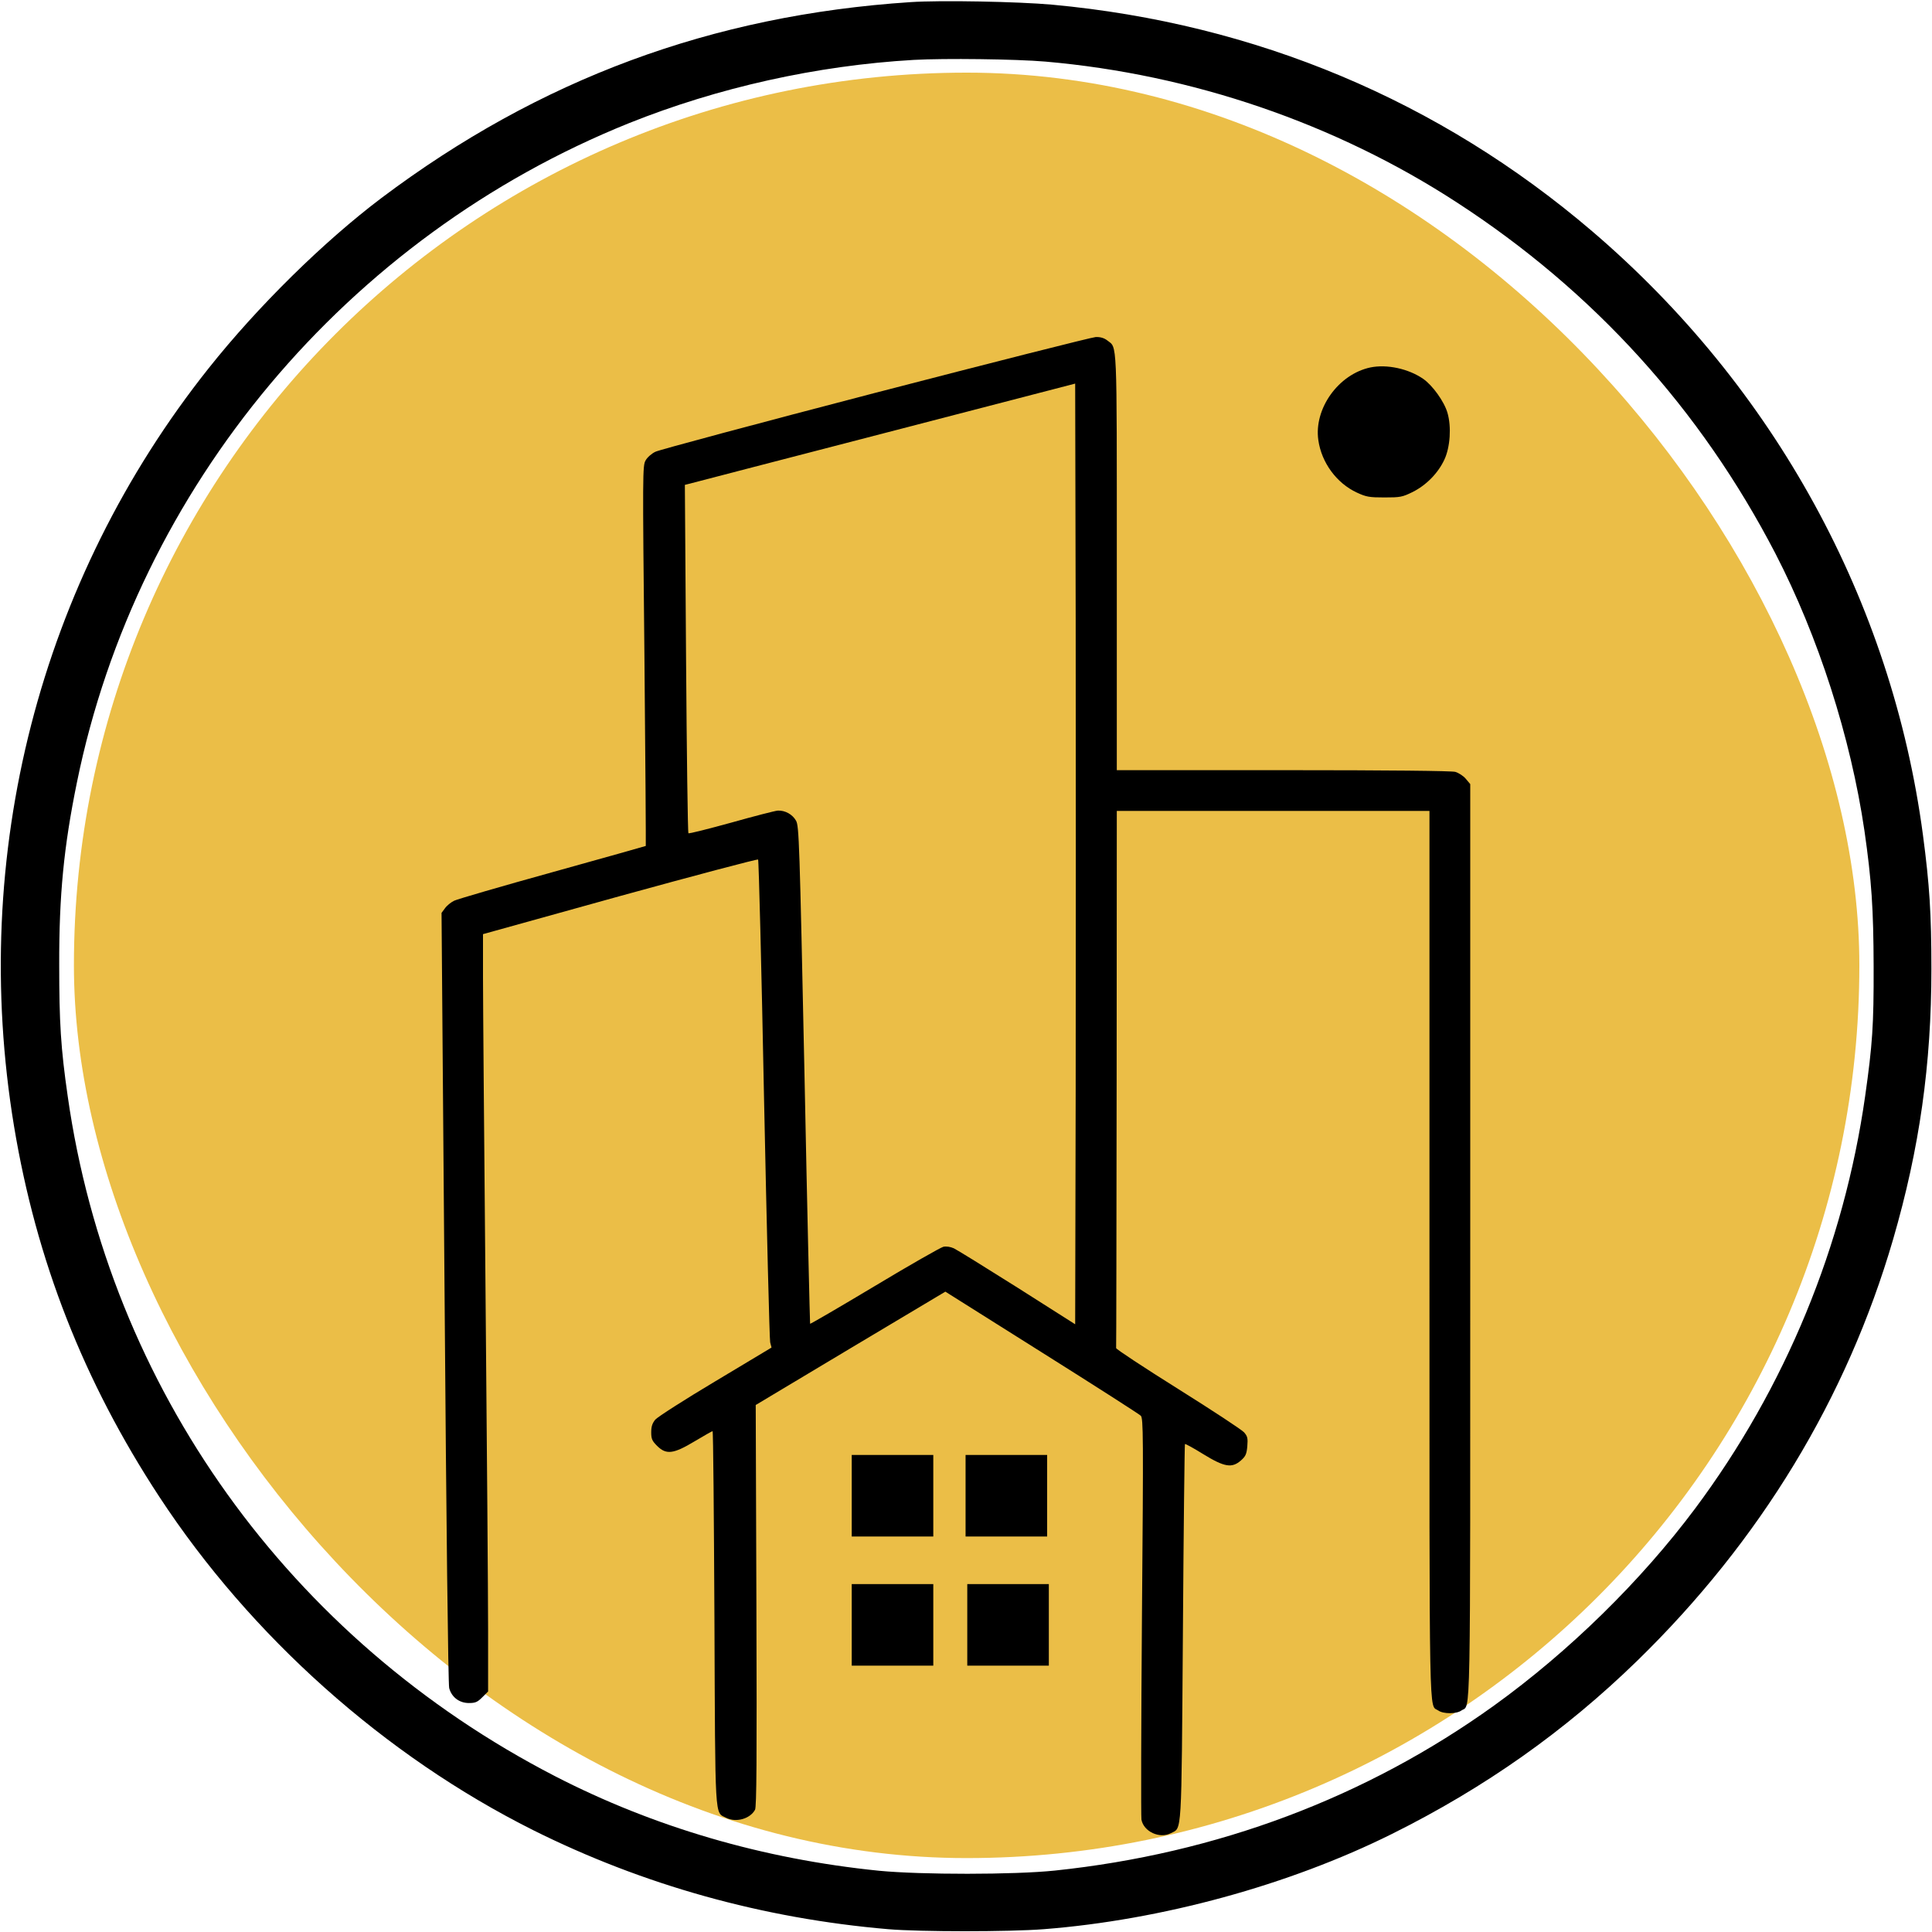
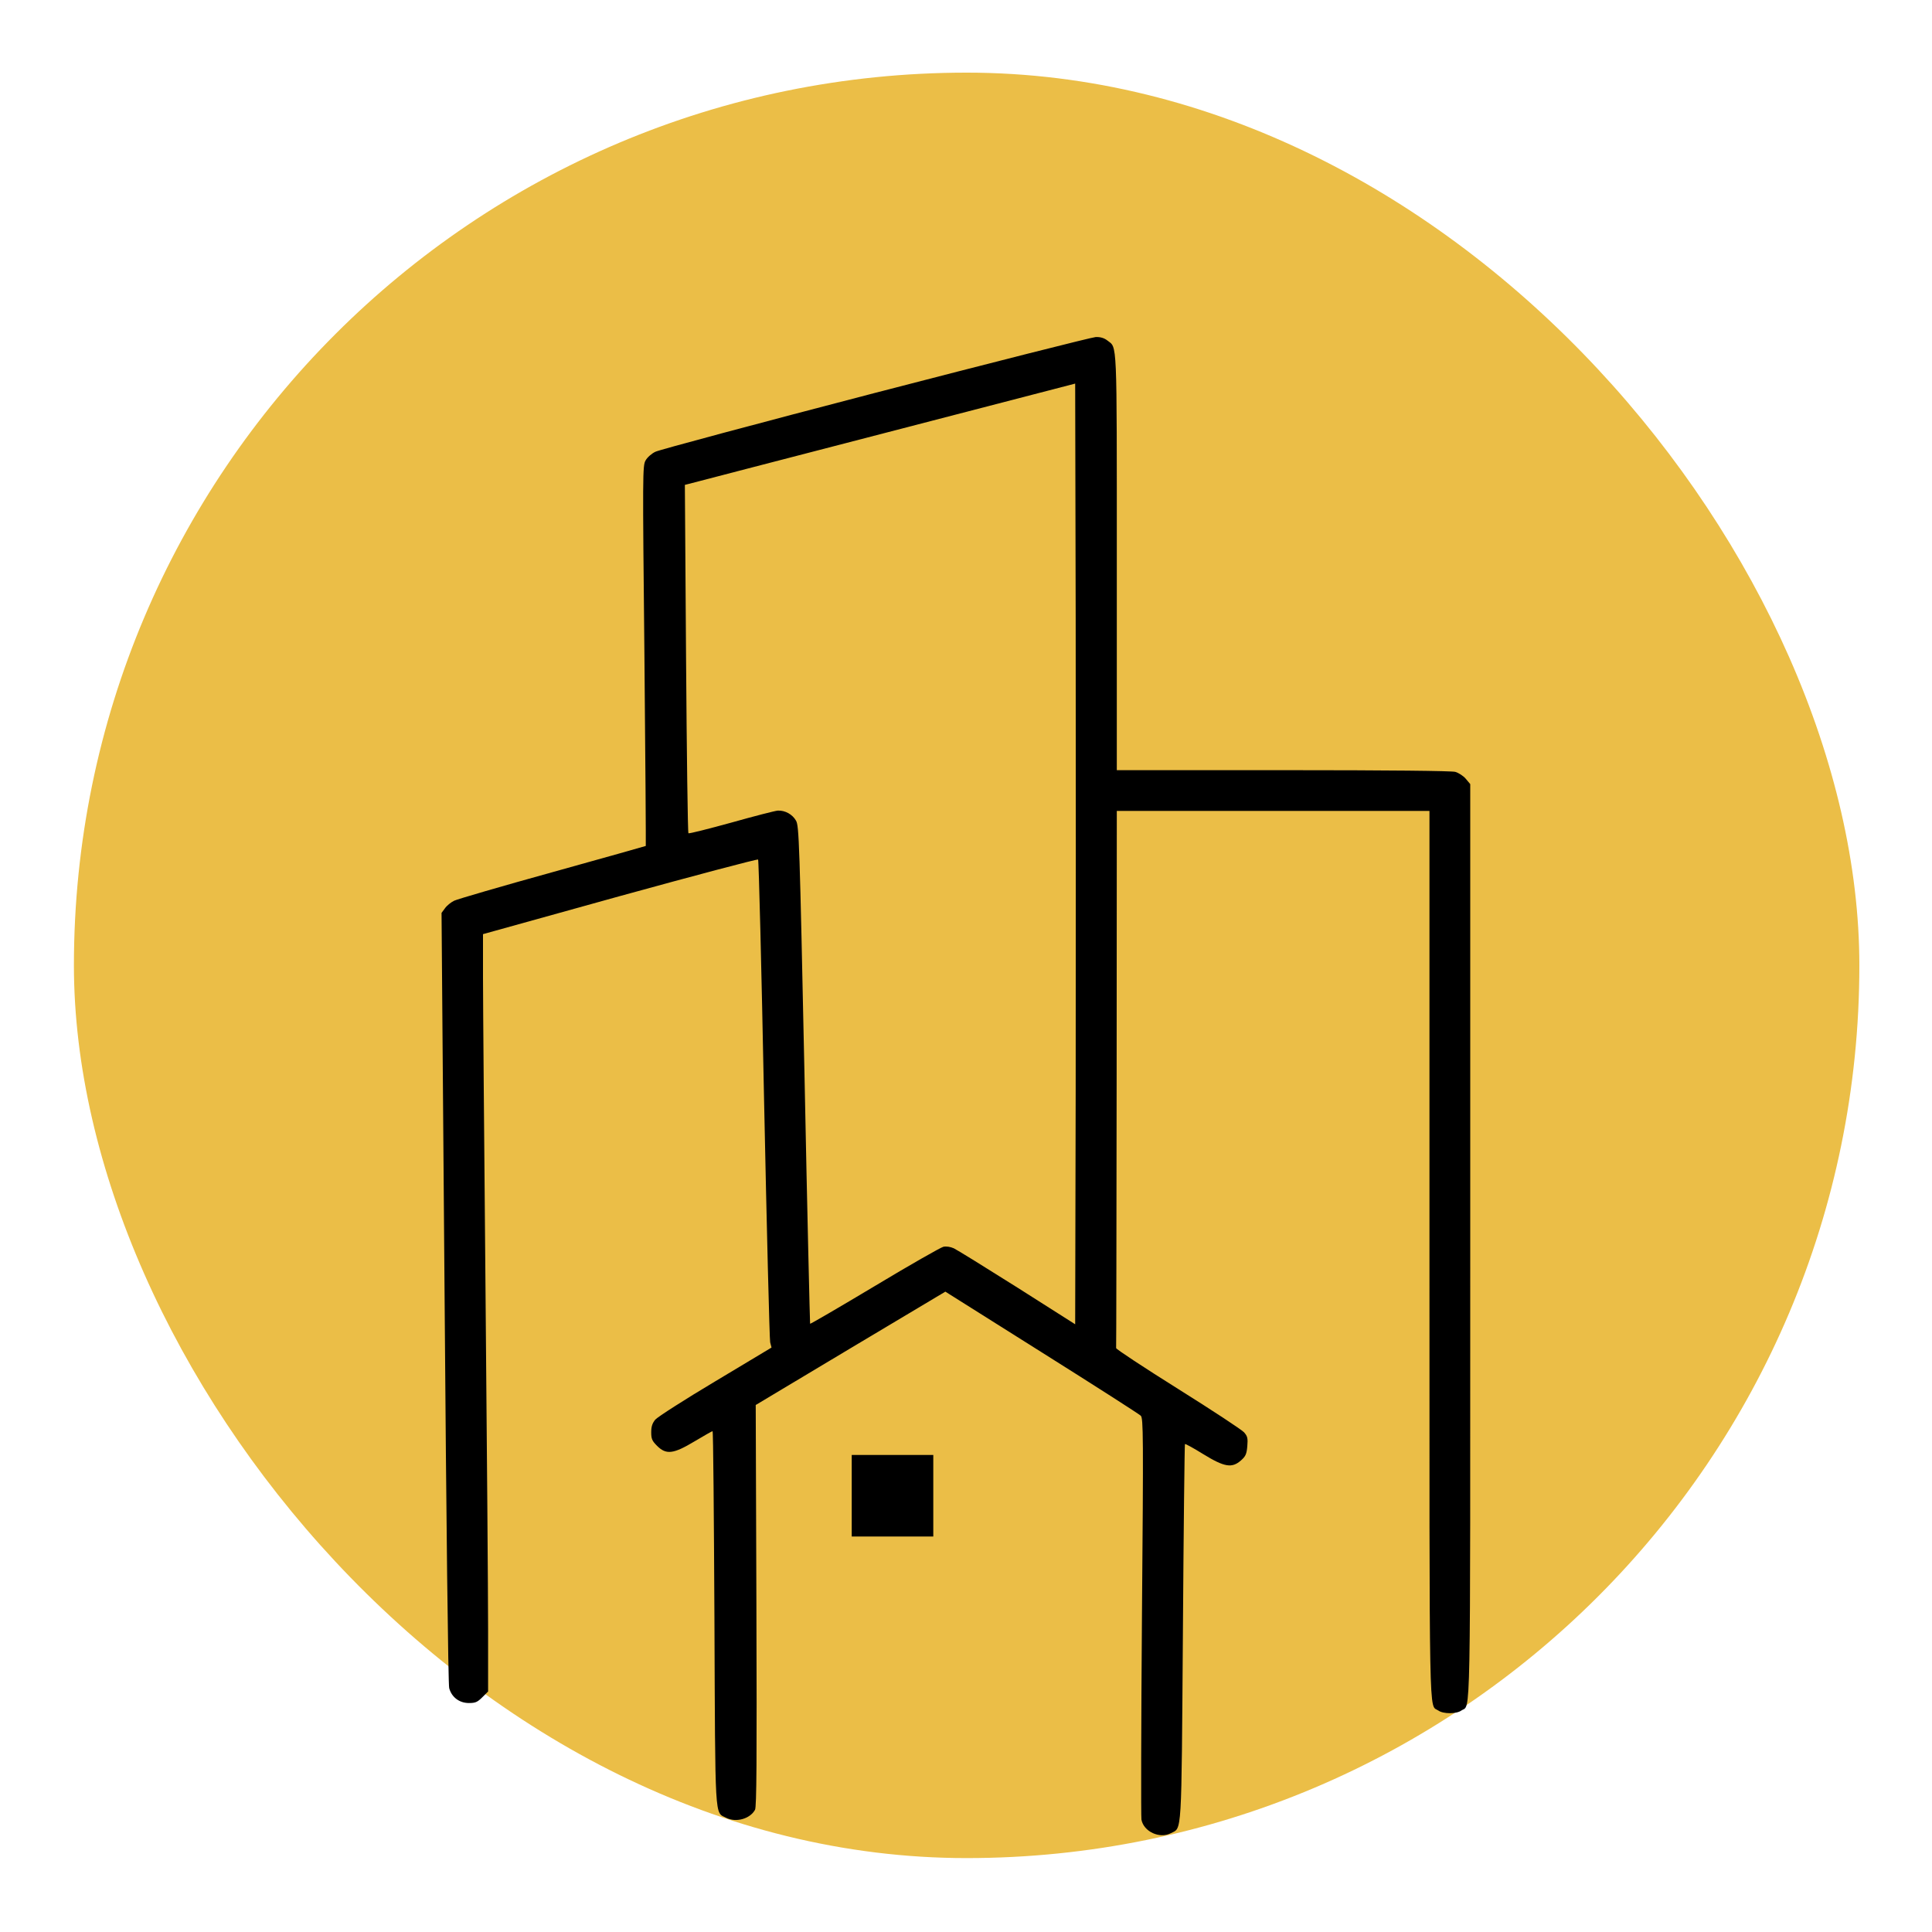
<svg xmlns="http://www.w3.org/2000/svg" width="1516" height="1516" viewBox="0 0 1516 1516" fill="none">
  <rect x="58" y="57" width="1401" height="1401" rx="700.5" fill="#EBBE47" />
-   <path d="M714.467 1.667C558.6 11.934 423.4 62.067 299.267 155.4C254.2 189.4 202.467 240.2 163.8 288.867C31 455.8 -24.2 670.734 11 883.667C28.467 989 65.533 1083.8 125 1174.47C196.867 1284.07 301.933 1377.8 418.333 1436.07C504.6 1479.13 598.6 1505.4 697 1513.8C722.067 1515.93 791.667 1515.93 819 1513.8C911.533 1506.6 1011.67 1479.13 1092.07 1439.13C1165.27 1402.73 1228.07 1358.33 1284.87 1303C1381.27 1209 1449.13 1097.27 1485.53 972.334C1506.2 901.134 1515.53 835.4 1515.53 760.334C1515.53 716.867 1514.07 694.2 1508.87 655C1484.47 471.934 1392.33 303.667 1249.27 181.4C1129.4 79 985.4 18.467 825.667 3.667C799 1.267 738.067 0.067 714.467 1.667ZM820.333 48.334C935.267 58.334 1047.8 96.867 1143 158.734C1250.6 228.6 1334.33 321 1393.13 434.334C1426.87 499.667 1452.2 578.467 1463 651.934C1468.6 691 1470.07 712.867 1470.2 758.334C1470.33 804.467 1469.27 819.667 1463.53 860.2C1446.87 977.267 1401 1088.73 1330.07 1183.8C1287.53 1240.73 1231 1296.07 1172.33 1338.33C1071.93 1410.47 955 1454.47 827.667 1467.8C795.933 1471.13 722.6 1471.13 689.667 1467.93C598.733 1458.73 513 1433.67 435.4 1393.67C227.133 1286.2 85.667 1088.87 53.133 860.2C47.667 822.334 46.467 802.2 46.467 757C46.333 702.467 50.067 664.334 60.333 614.067C107.533 382.334 272.2 185.667 493.667 96.6C563.267 68.734 640.733 51.4 717 47C741 45.667 797.267 46.334 820.333 48.334Z" fill="black" />
  <path d="M687 308.2C594.867 332.2 517.267 353 514.333 354.467C511.4 355.8 507.933 358.867 506.6 361.267C504.2 365.4 504.2 370.867 505.667 514.467C506.467 596.333 506.867 663.533 506.733 663.8C506.467 663.933 473.533 673.267 433.667 684.333C393.667 695.4 359 705.533 356.467 706.733C353.933 707.933 350.6 710.6 349.133 712.733L346.467 716.333L348.867 1018.07C350.2 1195.27 351.667 1321.67 352.467 1324.6C354.333 1331.67 360.333 1336.33 367.933 1336.33C373 1336.33 374.6 1335.67 378.467 1331.8L383 1327.27V1278.87C383 1252.2 382.067 1133.67 381 1015.67C379.933 897.533 379 785.667 379 767V733L486.467 703.133C545.533 686.867 594.333 673.933 594.867 674.467C595.4 675.133 597.533 759.667 599.533 862.333C601.667 965 603.8 1050.87 604.333 1053.27L605.4 1057.4L561.4 1083.8C537.267 1098.2 516.067 1111.8 514.2 1113.93C511.8 1116.87 511 1119.4 511 1123.93C511 1129 511.667 1130.6 515.533 1134.47C522.733 1141.67 528.333 1141 545 1131C552.333 1126.6 558.733 1123 559.133 1123C559.667 1123 560.2 1188.87 560.6 1269.27C561.267 1431.13 560.733 1421.67 569.667 1426.33C577.4 1430.33 588.6 1427.27 592.467 1420.07C593.667 1417.67 593.933 1382.07 593.533 1259.67L593 1102.47L667.4 1057.93L741.8 1013.53L817.4 1061.13C859 1087.27 893.933 1109.67 895.133 1110.87C897.133 1112.87 897.267 1125.67 896.067 1268.33C895.4 1353.8 895.267 1425.53 895.667 1427.8C897.4 1437.27 909.933 1443 918.733 1438.47C927.533 1433.93 927 1443.27 928.2 1281C928.733 1199.93 929.533 1133.4 929.8 1133.13C930.067 1132.73 936.6 1136.33 944.333 1141.13C960.867 1151.27 966.733 1152.2 973.8 1145.93C977.4 1142.73 978.2 1141 978.733 1134.87C979.267 1128.47 978.867 1127 976.2 1123.93C974.467 1121.93 951.133 1106.6 924.333 1089.8C897.533 1073 875.667 1058.6 875.8 1057.8C875.933 1057 876.067 961.8 876.2 846.333L876.333 636.333H999H1121.67V984.333C1121.67 1362.33 1121.13 1337 1128.6 1342.2C1132.47 1345 1142.87 1345 1146.73 1342.2C1154.2 1337 1153.67 1363.27 1153.67 973.8V615.267L1150.2 611.133C1148.33 608.867 1144.6 606.467 1141.93 605.667C1138.73 604.867 1091.4 604.333 1006.73 604.333H876.333V441C876.333 262.733 876.733 273.4 868.867 267.133C866.467 265.267 863.533 264.333 859.8 264.467C856.867 264.6 779 284.333 687 308.2ZM844.067 854.467L843.667 1039.13L798.333 1010.33C773.4 994.6 751 980.733 748.467 979.533C745.8 978.333 742.6 977.8 740.2 978.333C738.067 978.867 713.667 992.733 686.2 1009.27C658.6 1025.8 635.933 1039 635.667 1038.73C635.533 1038.6 633.4 950.6 631.267 843.267C627.4 660.2 627 647.933 624.6 643.933C621.8 639 616.067 635.8 610.333 636.067C608.2 636.2 591.667 640.467 573.667 645.533C555.667 650.467 540.6 654.333 540.2 653.8C539.667 653.4 538.867 591.667 538.333 516.733L537.4 380.467L540.6 379.667C542.2 379.267 611.133 361.267 693.667 339.933L843.667 301L844.067 485.267C844.2 586.733 844.2 752.733 844.067 854.467Z" fill="black" />
-   <path d="M1075.27 288.334C1050.2 293.667 1030.87 320.734 1034.47 345.4C1037 363.134 1048.87 379.134 1064.6 386.467C1072.07 389.934 1074.47 390.334 1086.33 390.334C1098.73 390.334 1100.33 390.067 1108.47 386.067C1119.13 380.734 1128.47 371.267 1133.4 360.6C1137.93 350.867 1139 334.867 1135.8 323.934C1133.27 315.134 1124.07 302.334 1116.73 297.267C1105.13 289.267 1088.2 285.667 1075.27 288.334Z" fill="black" />
  <path d="M668.333 1173.67V1205.67H700.333H732.333V1173.67V1141.67H700.333H668.333V1173.67Z" fill="black" />
-   <path d="M757.667 1173.67V1205.67H789.667H821.667V1173.67V1141.67H789.667H757.667V1173.67Z" fill="black" />
-   <path d="M668.333 1275V1307H700.333H732.333V1275V1243H700.333H668.333V1275Z" fill="black" />
-   <path d="M759 1275V1307H791H823V1275V1243H791H759V1275Z" fill="black" />
</svg>